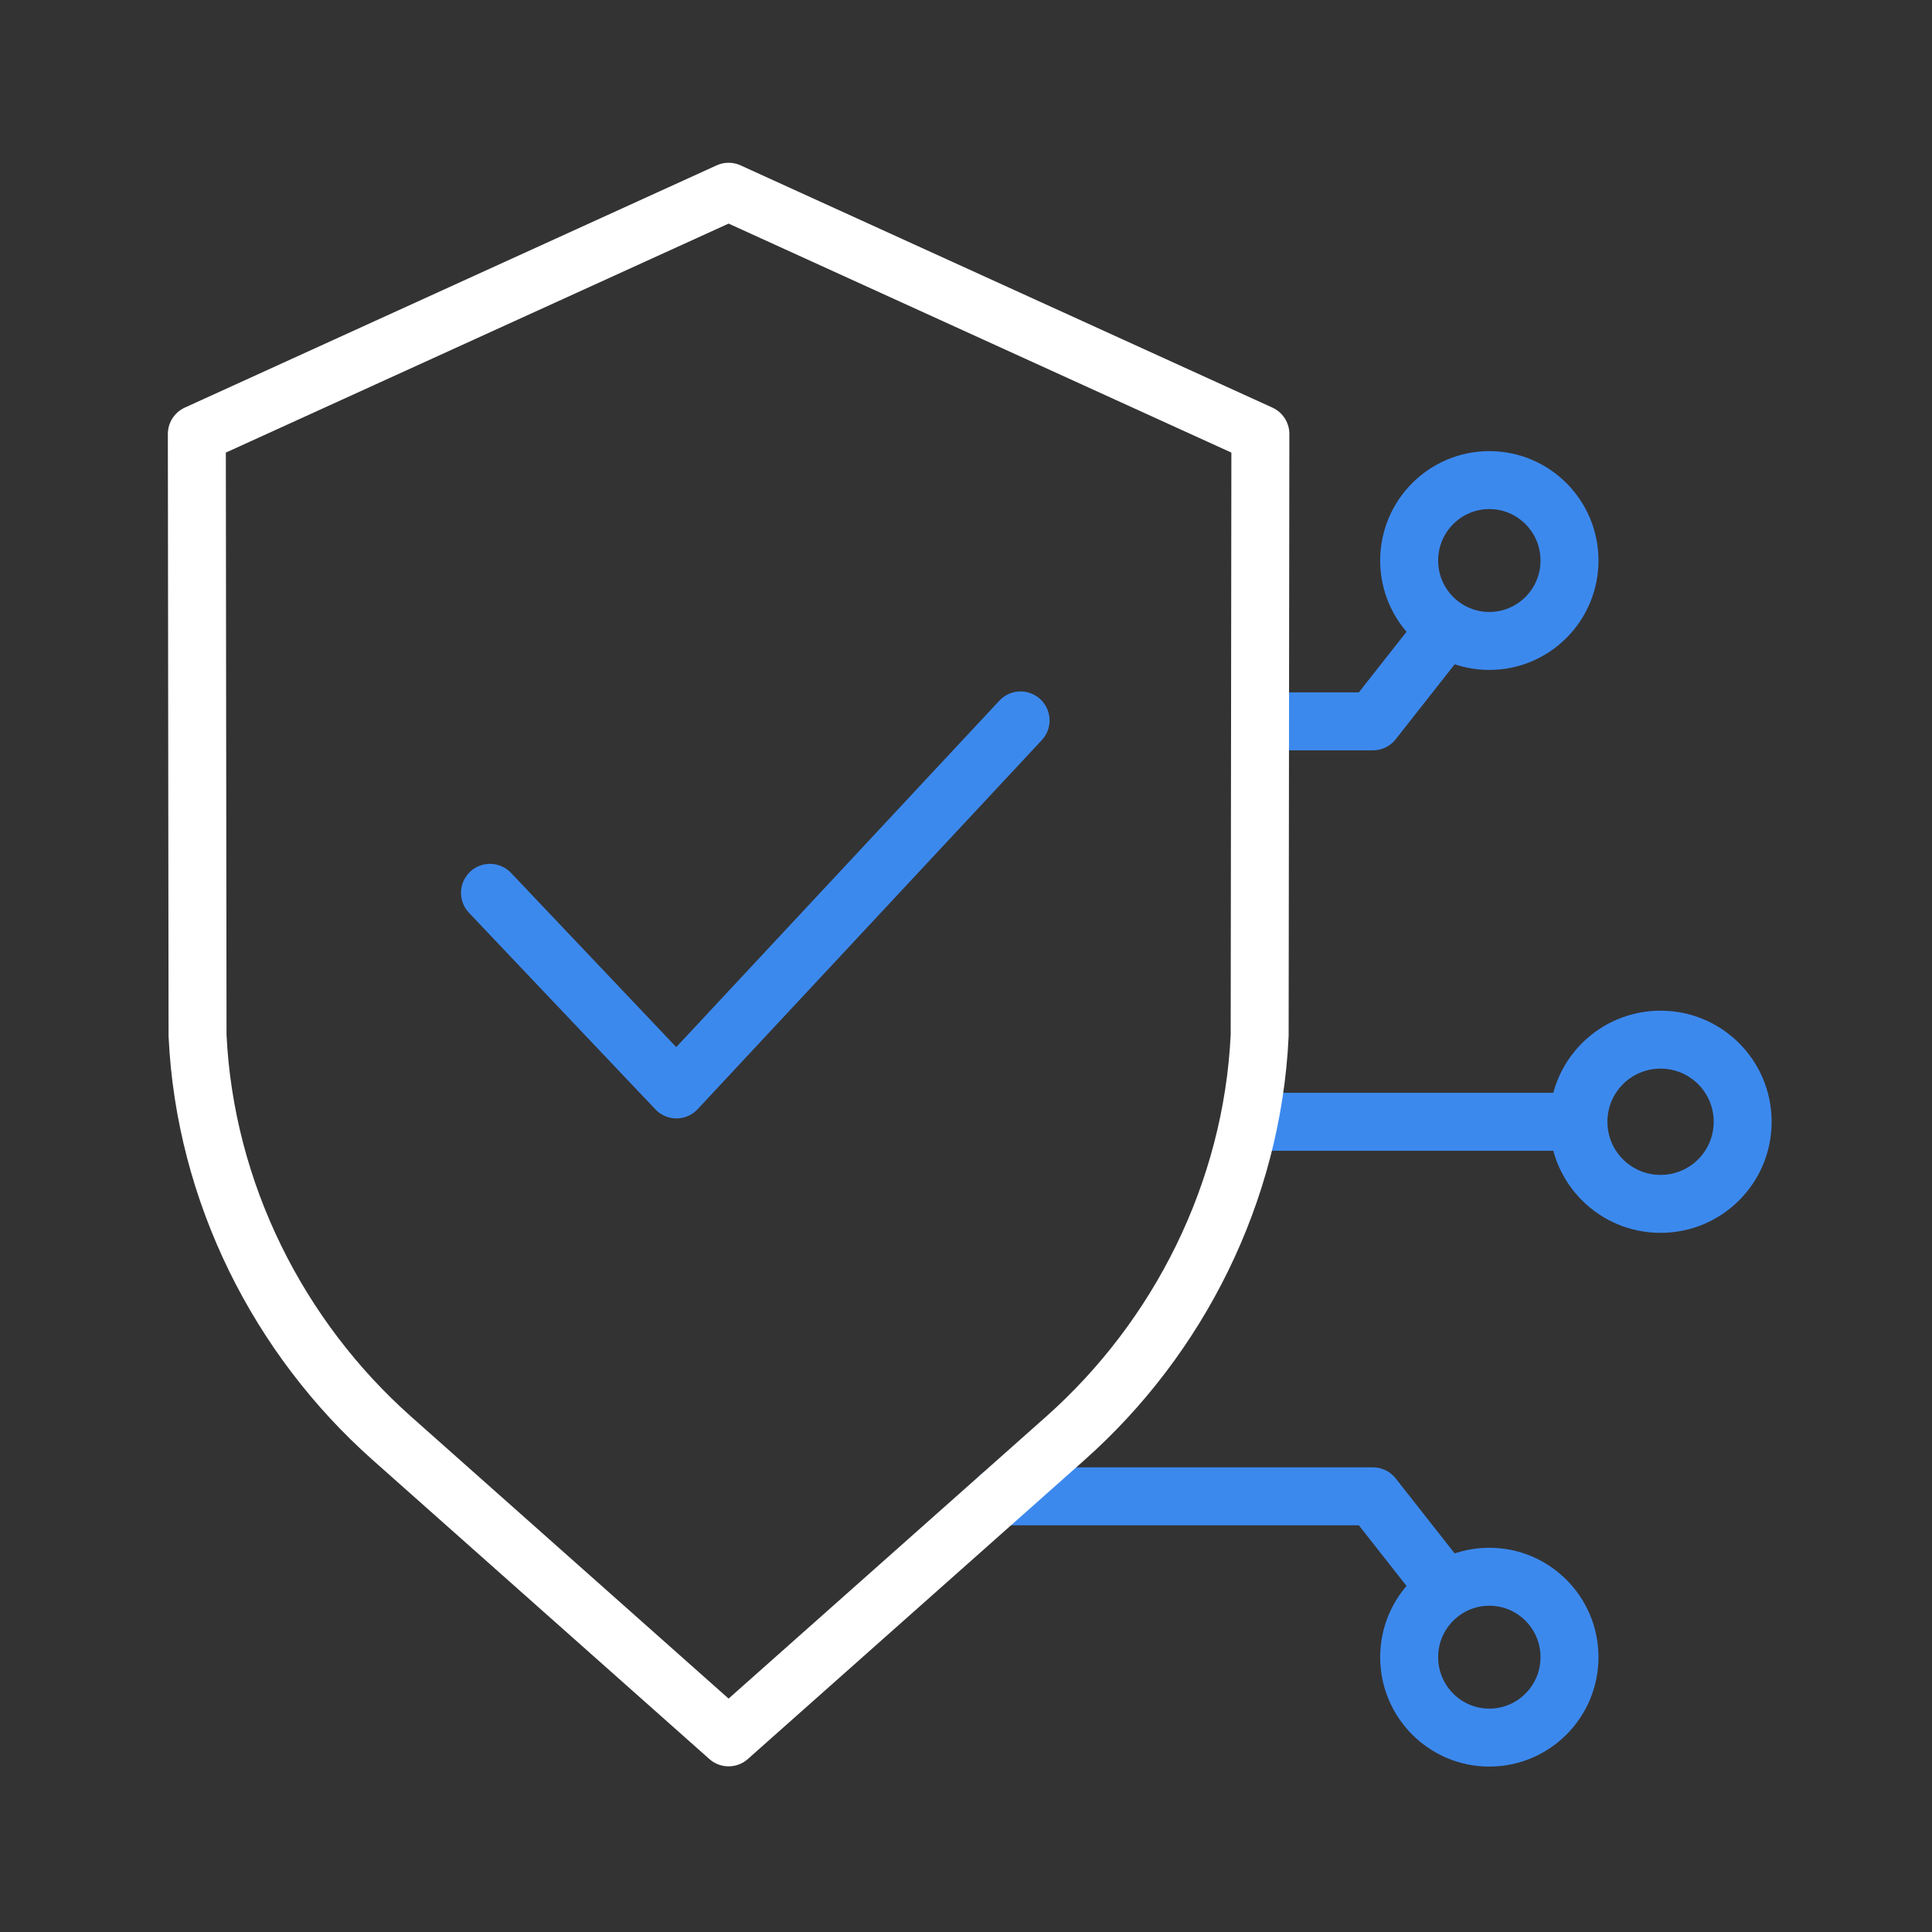
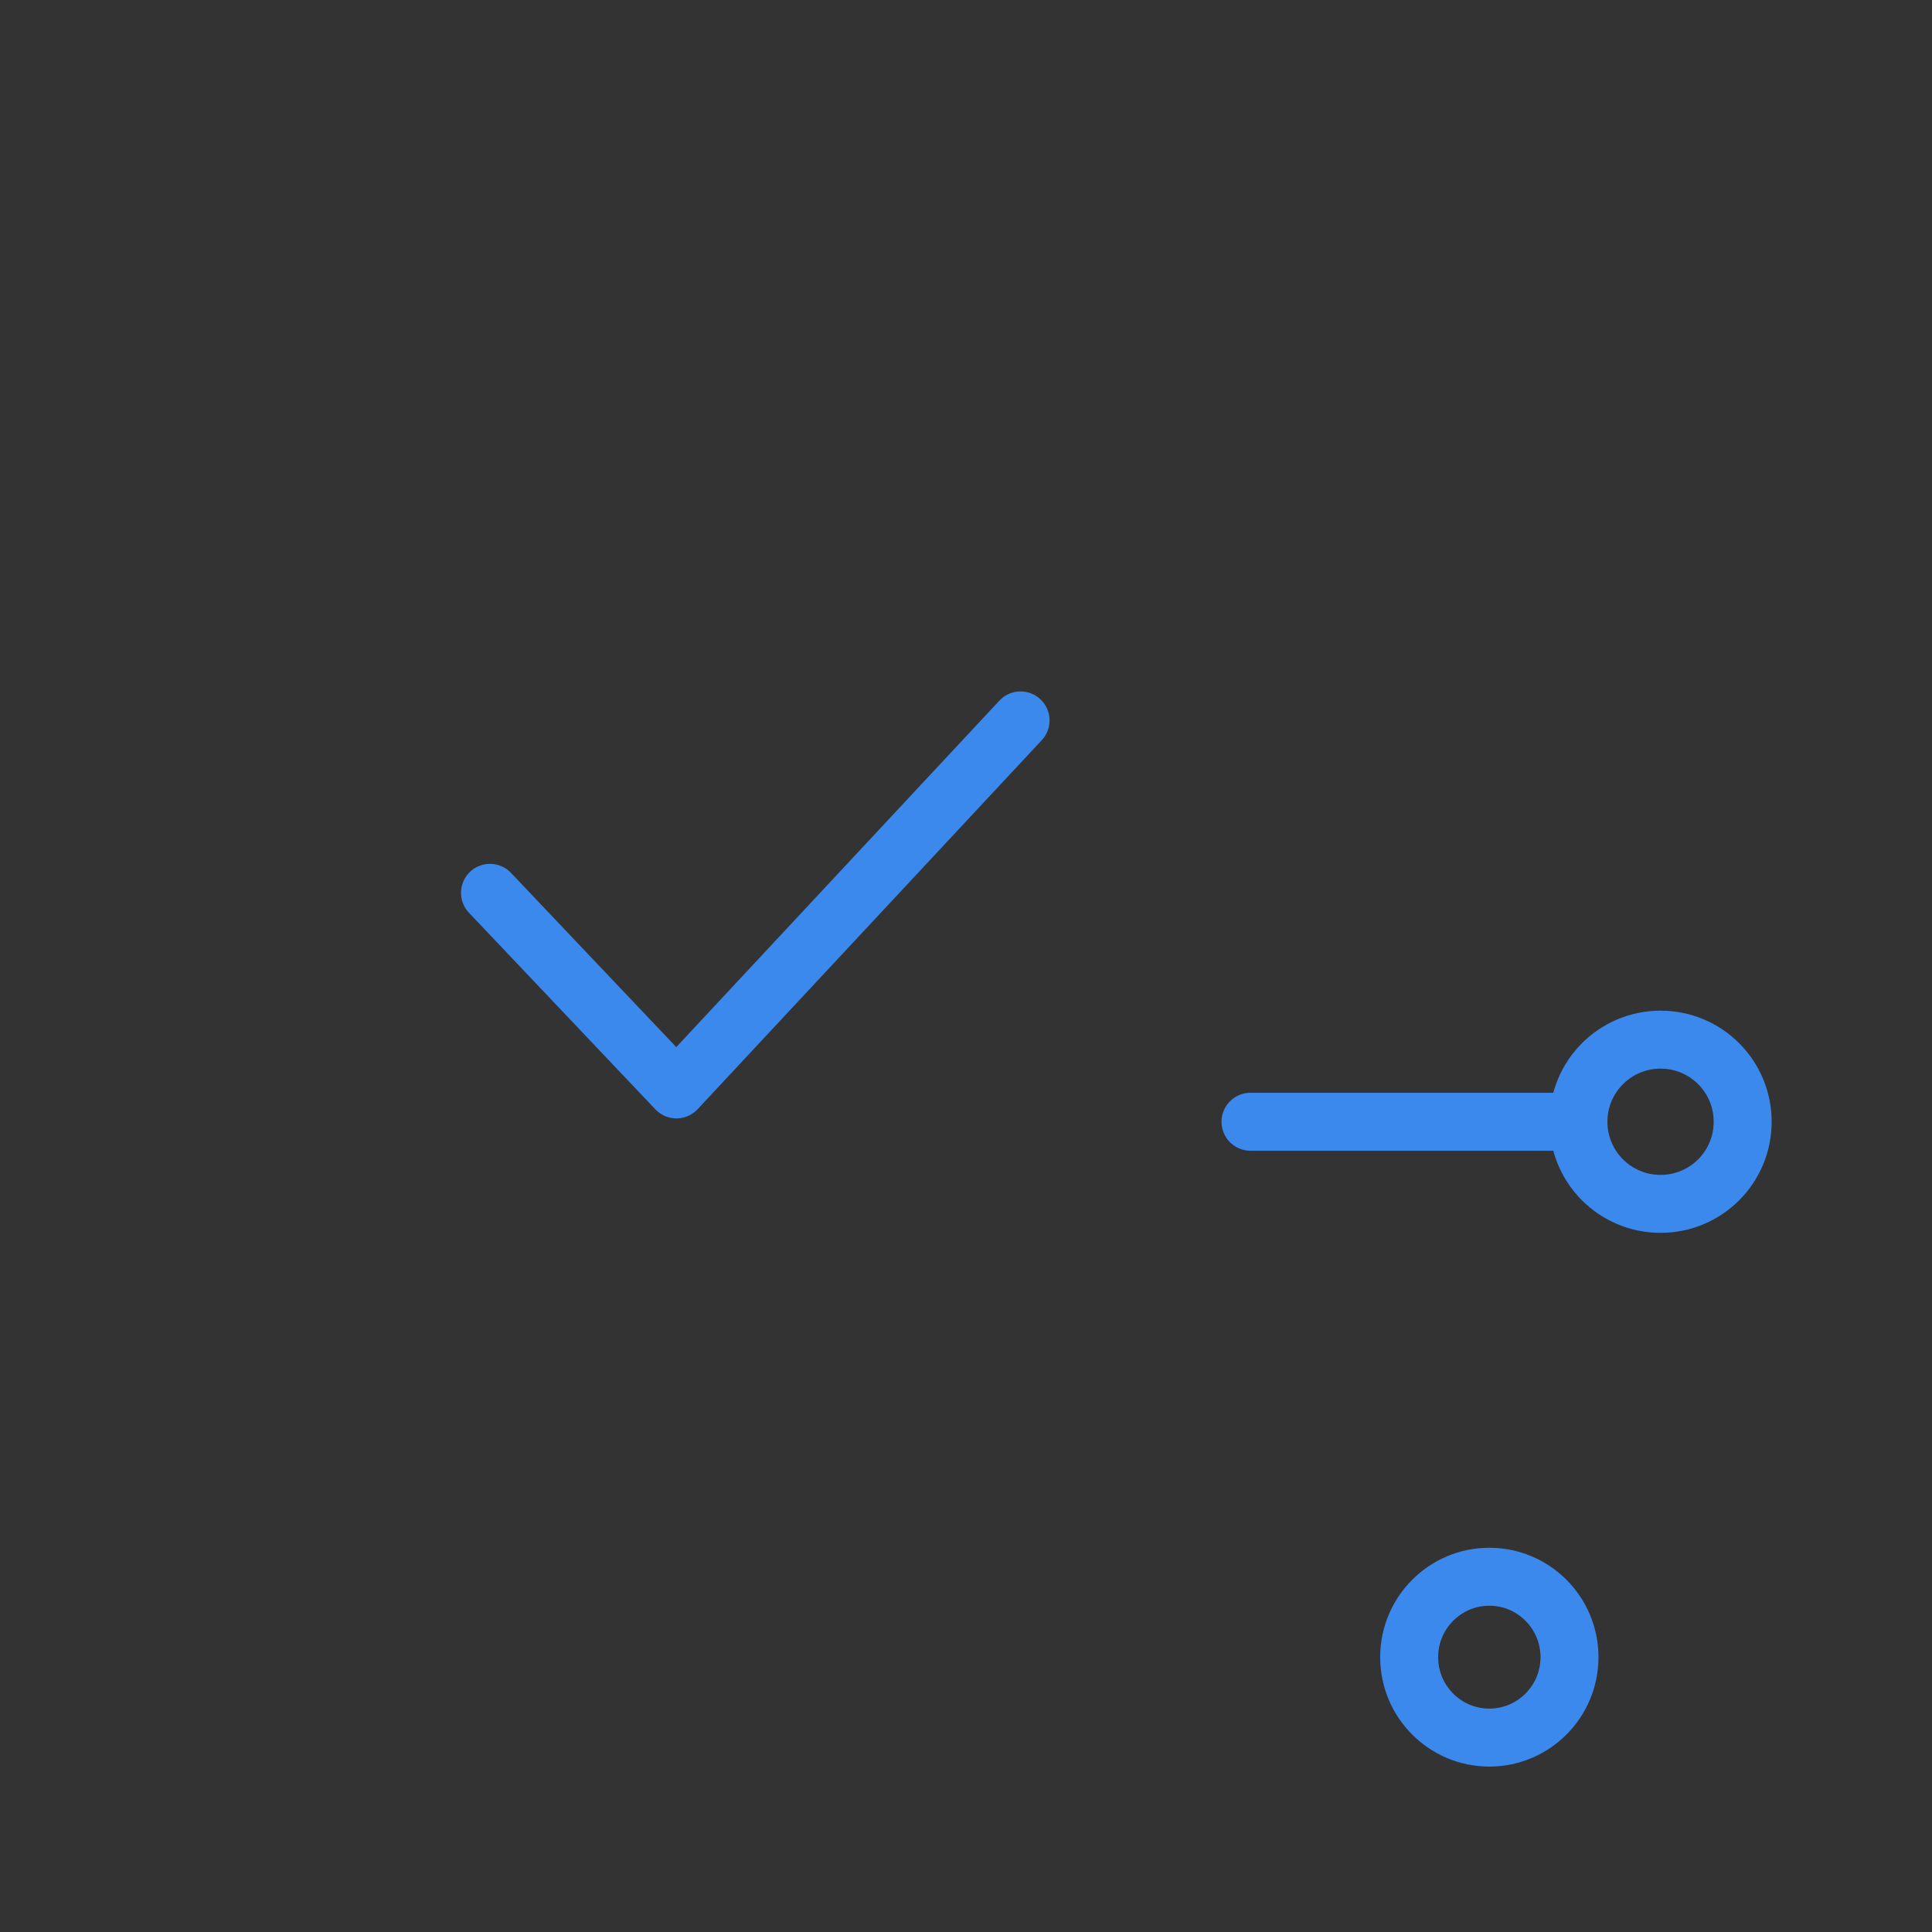
<svg xmlns="http://www.w3.org/2000/svg" width="100" height="100" viewBox="0 0 100 100" fill="none">
  <rect x="0" y="0" width="100" height="100" fill="#333333" stroke="none" />
  <g clip-path="url(#clip0_2614_8432)">
    <path d="M85.95 62.312C88.3 62.312 90.2 60.413 90.2 58.062C90.2 55.712 88.3 53.812 85.95 53.812C83.6 53.812 81.7 55.712 81.7 58.062C81.7 60.413 83.6 62.312 85.95 62.312Z" stroke="#3C89EE" stroke-width="3" stroke-linecap="round" stroke-linejoin="round" />
    <path d="M81.7 58.062H64.725" stroke="#3C89EE" stroke-width="3" stroke-linecap="round" stroke-linejoin="round" />
    <path d="M77.088 81.612C79.375 81.612 81.237 83.475 81.237 85.775C81.237 88.075 79.375 89.938 77.088 89.938C74.8 89.938 72.938 88.075 72.938 85.775C72.938 83.475 74.8 81.612 77.088 81.612Z" stroke="#3C89EE" stroke-width="3" stroke-linecap="round" stroke-linejoin="round" />
-     <path d="M74.7 82.075L71.062 77.45H51.75" stroke="#3C89EE" stroke-width="3" stroke-linecap="round" stroke-linejoin="round" />
-     <path d="M77.088 33.175C79.375 33.175 81.237 31.313 81.237 29.013C81.237 26.713 79.375 24.85 77.088 24.85C74.8 24.85 72.938 26.713 72.938 29.013C72.938 31.313 74.8 33.175 77.088 33.175Z" stroke="#3C89EE" stroke-width="3" stroke-linecap="round" stroke-linejoin="round" />
-     <path d="M74.7 32.712L71.062 37.337H65.237" stroke="#3C89EE" stroke-width="3" stroke-linecap="round" stroke-linejoin="round" />
-     <path d="M65.237 22.462L37.712 9.925L10.188 22.462L10.225 53.6C10.613 61.75 14.438 69.25 20.275 74.438L37.712 89.925L55.15 74.438C60.987 69.25 64.812 61.75 65.2 53.6L65.237 22.462Z" stroke="white" stroke-width="3" stroke-linecap="round" stroke-linejoin="round" />
    <path d="M25.362 46.213L35.012 56.388L52.825 37.288" stroke="#3C89EE" stroke-width="3" stroke-linecap="round" stroke-linejoin="round" />
  </g>
  <defs>
    <clipPath id="clip0_2614_8432">
      <rect width="100" height="100" fill="white" />
    </clipPath>
  </defs>
</svg>